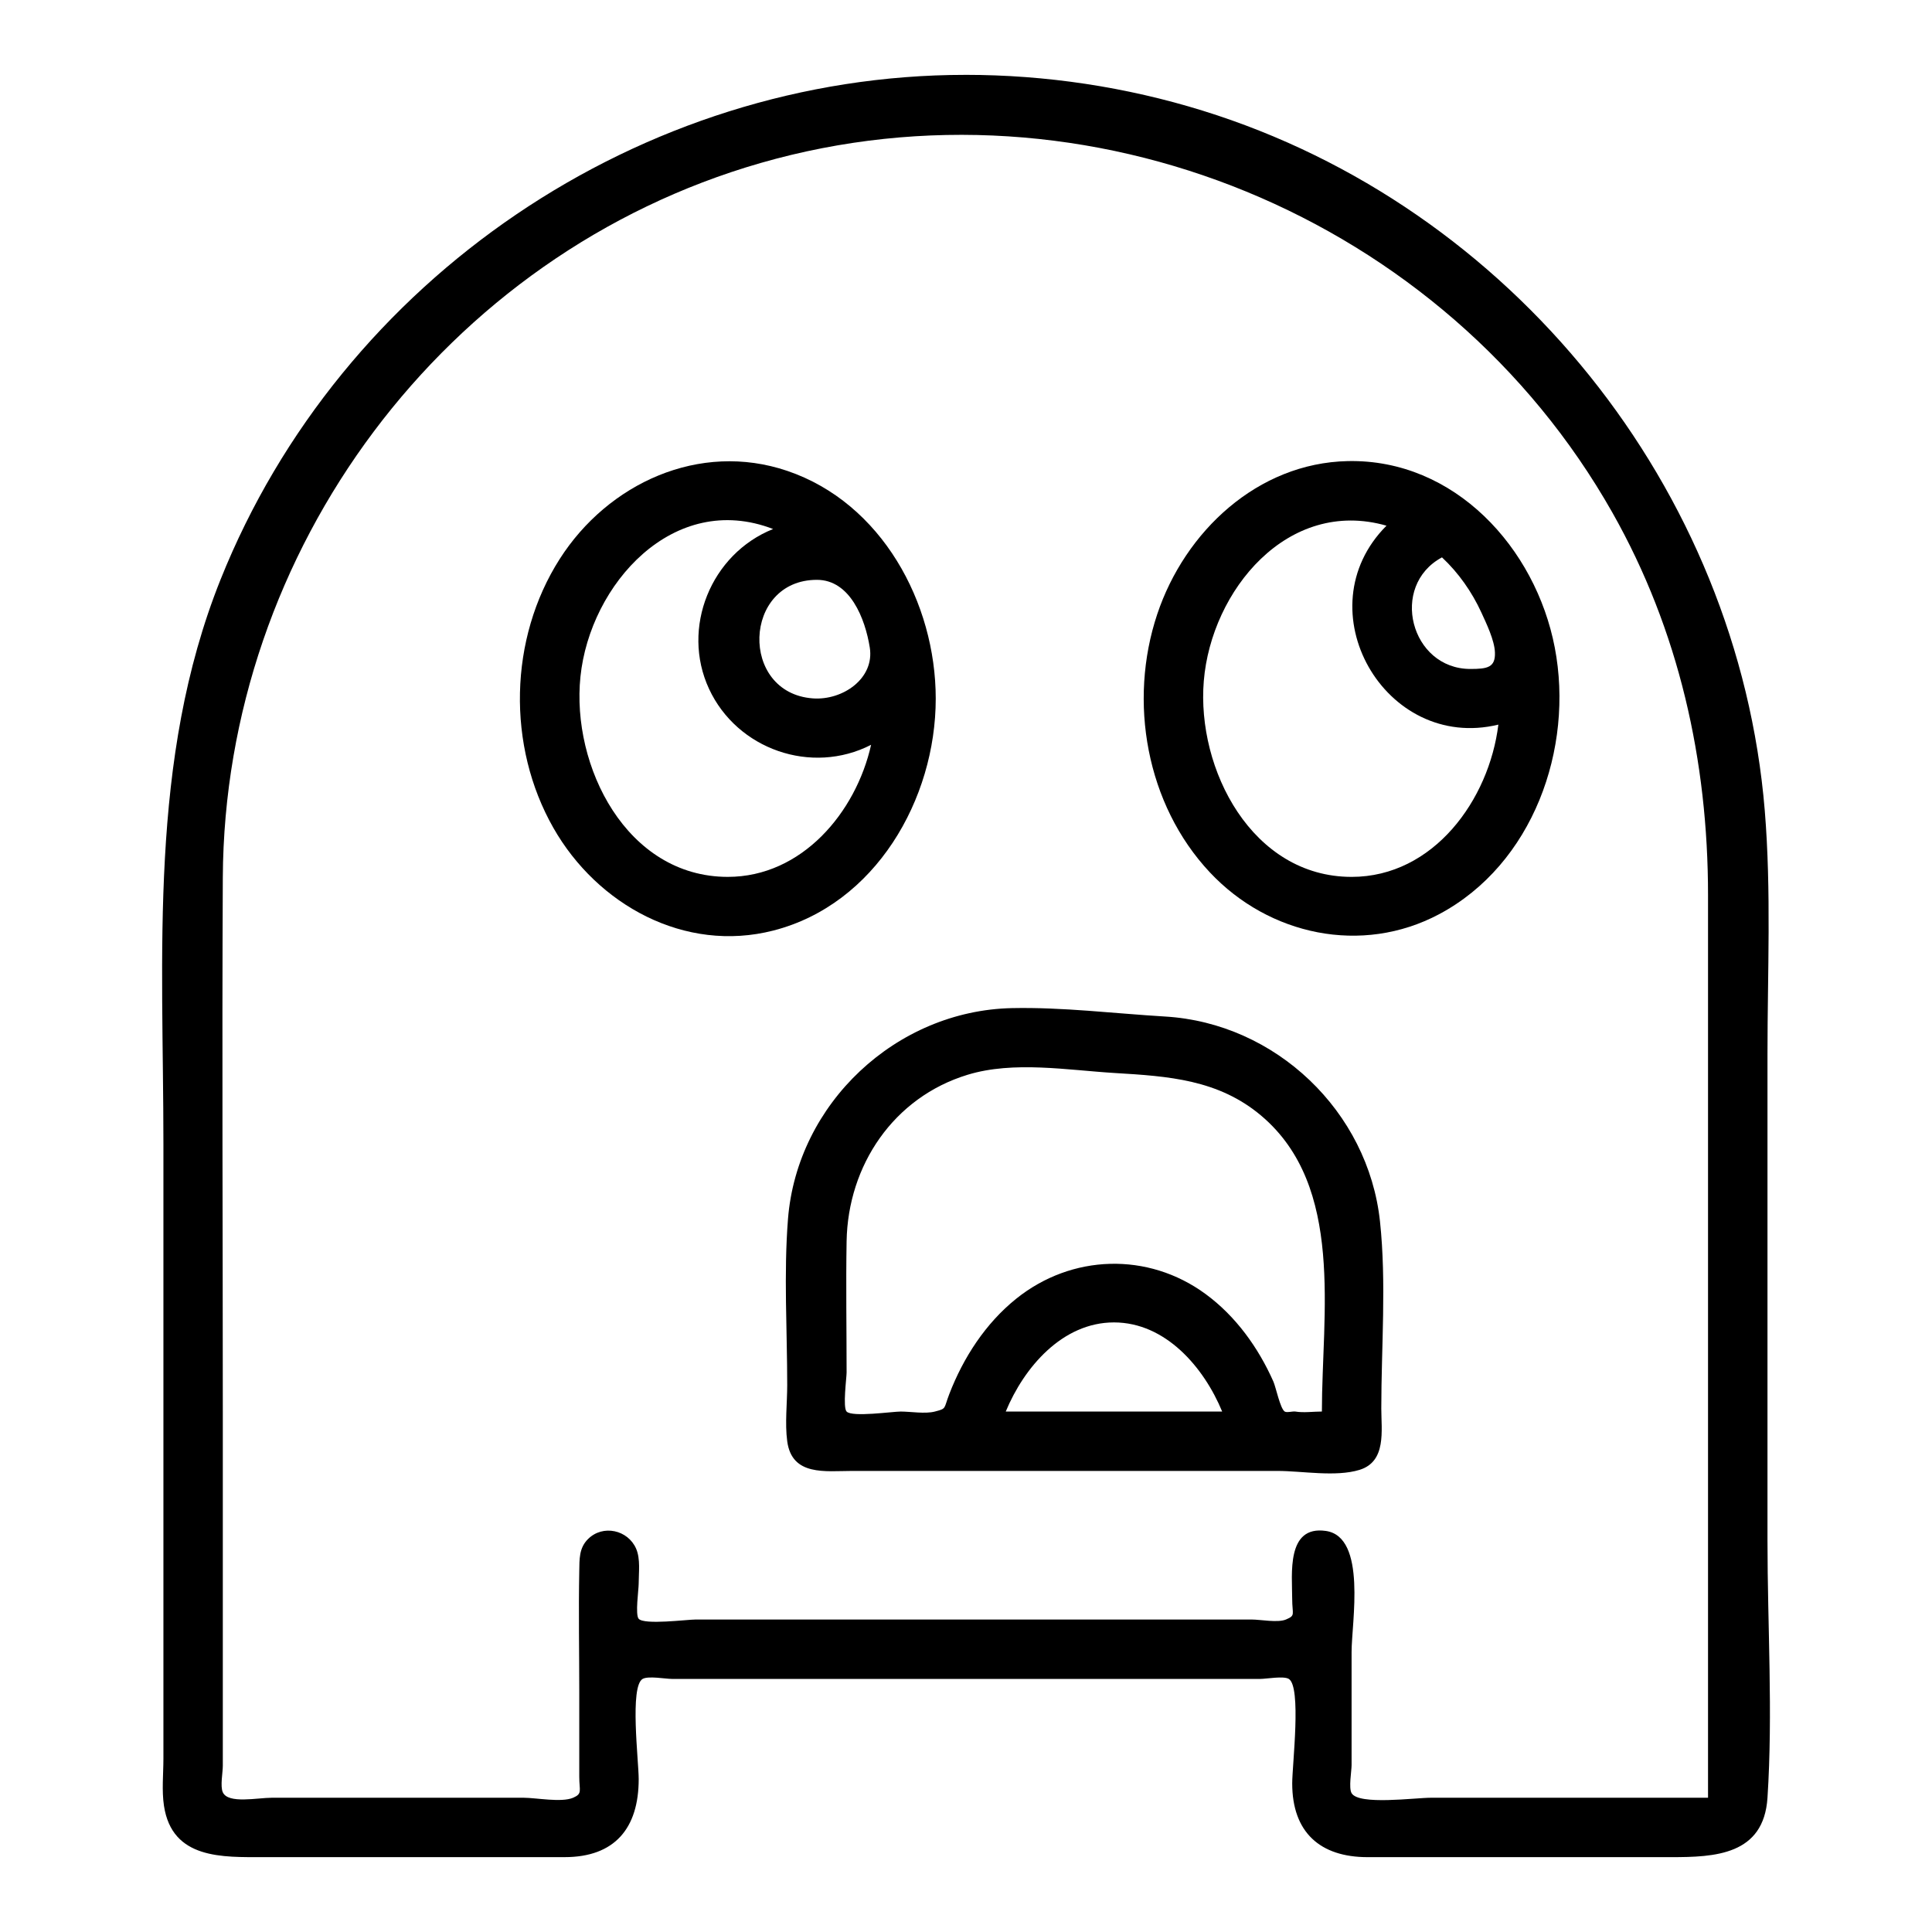
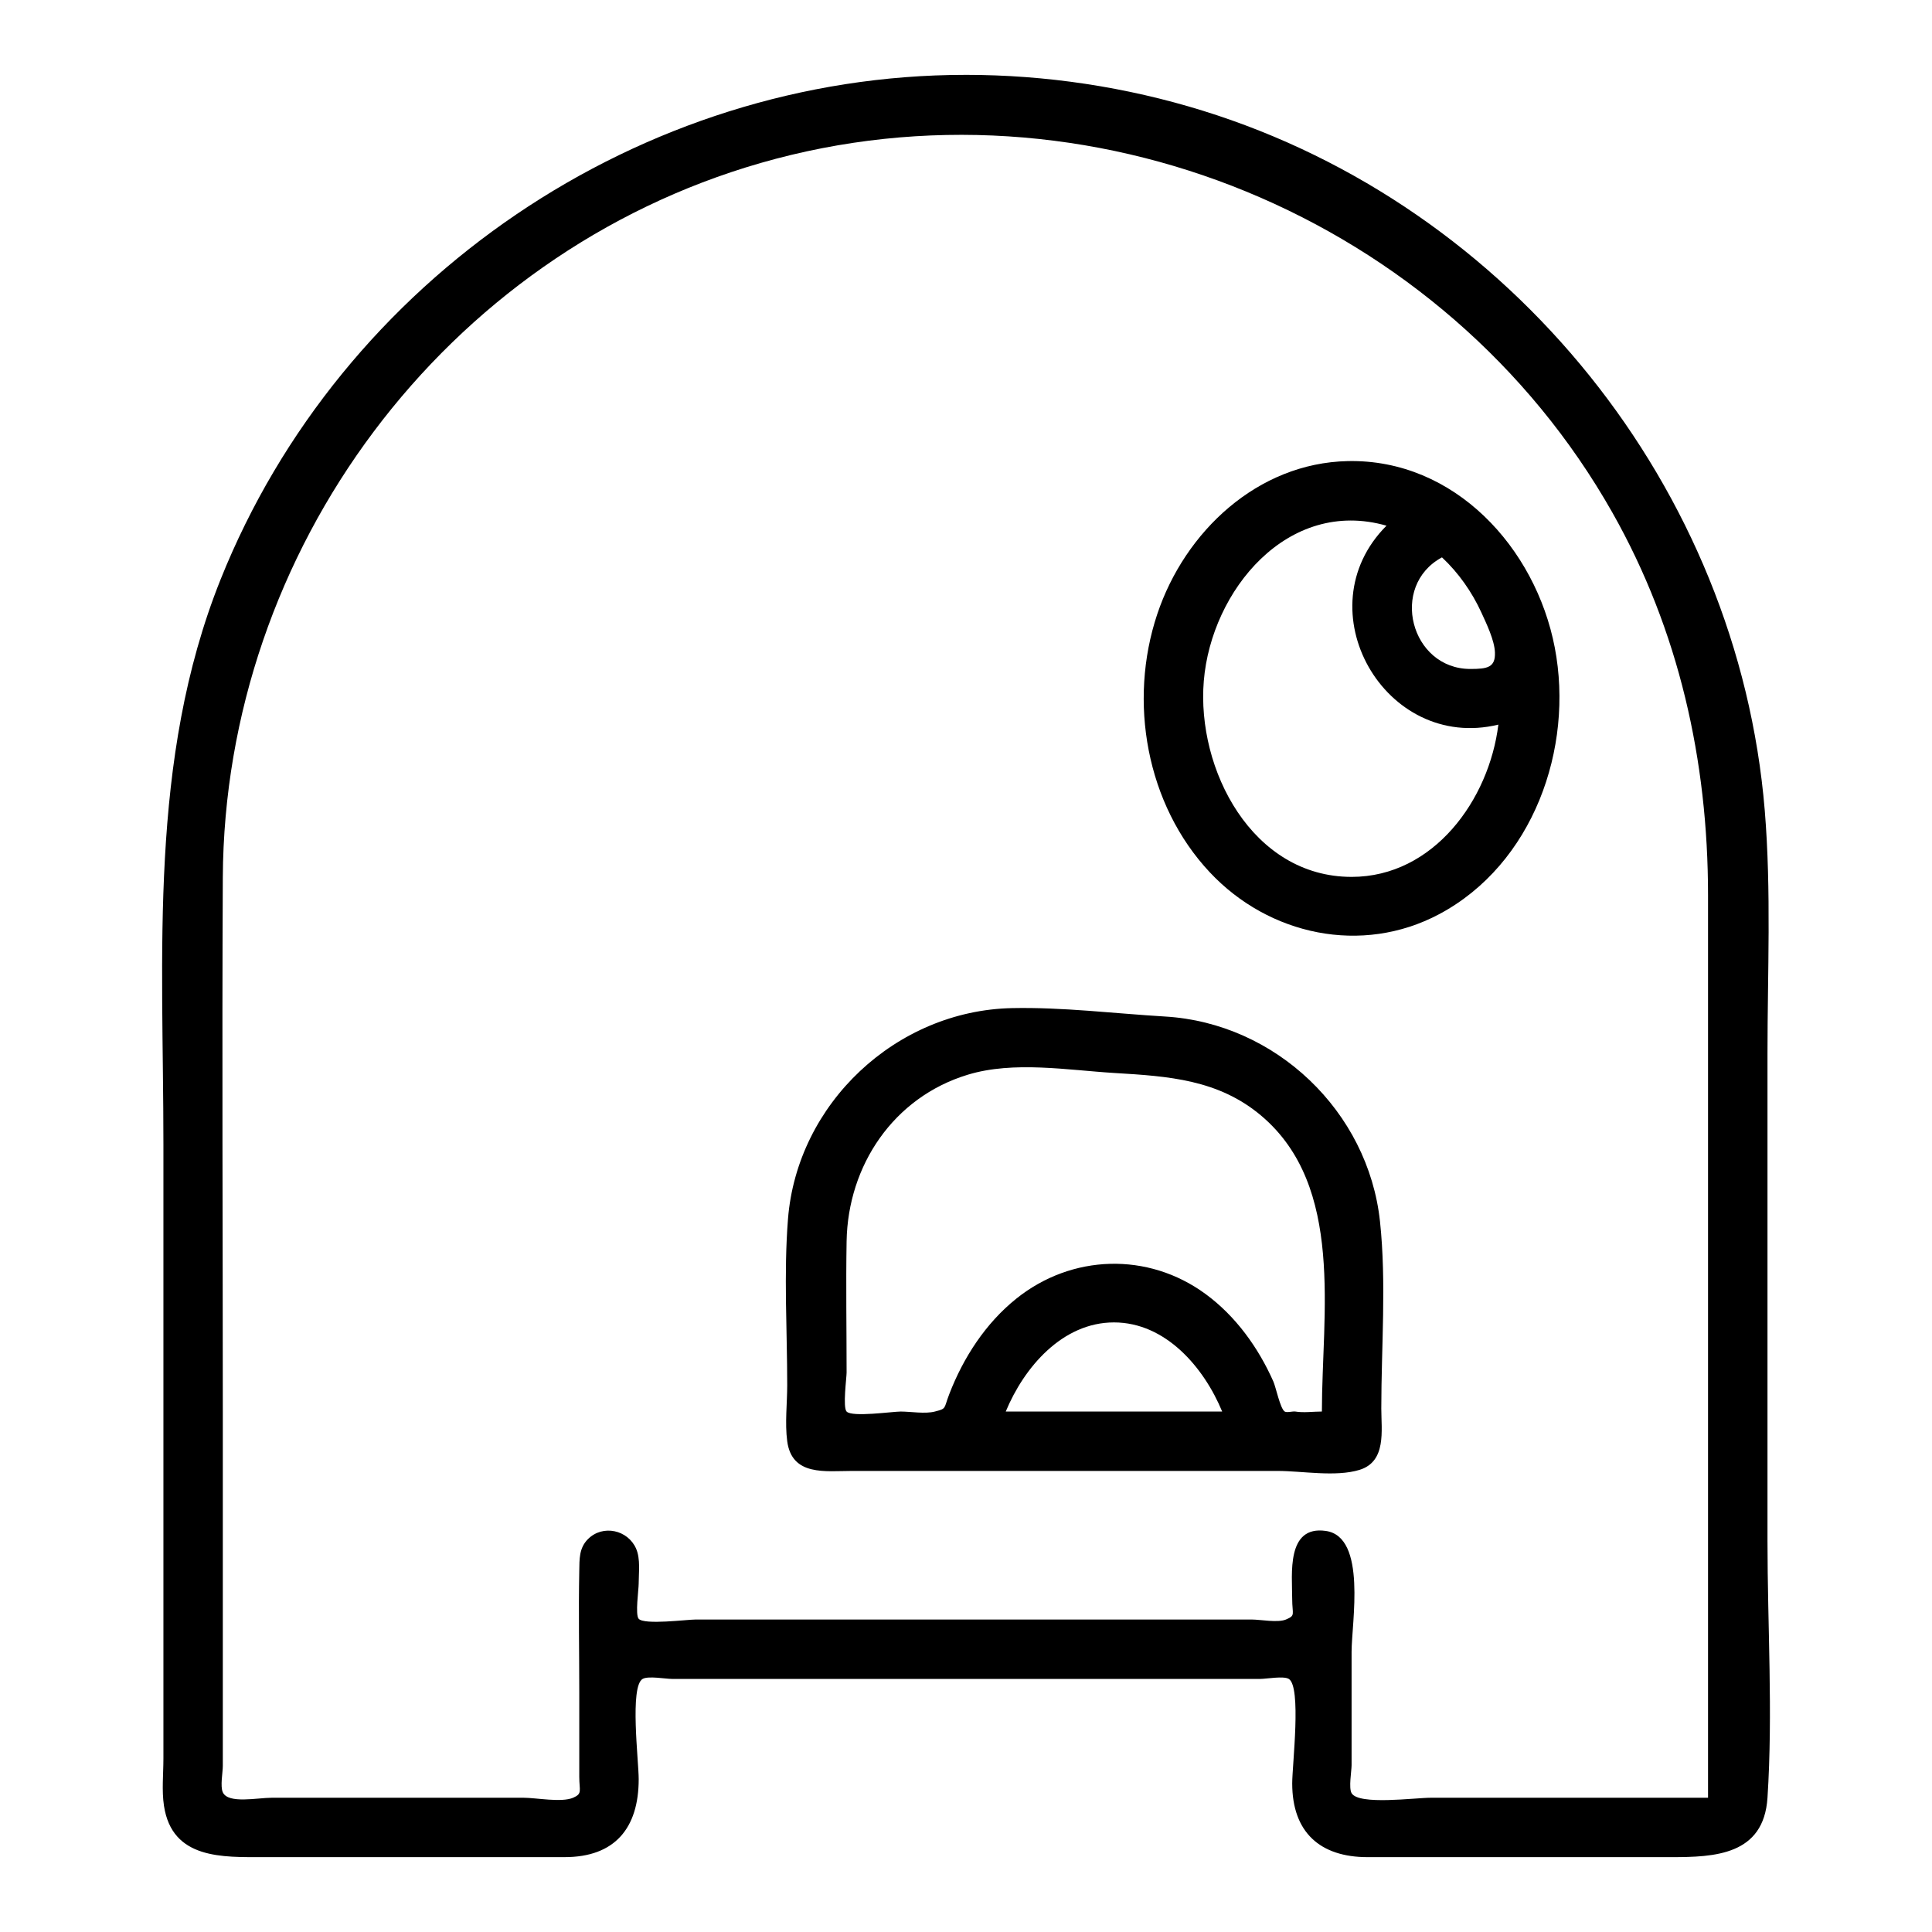
<svg xmlns="http://www.w3.org/2000/svg" fill="#000000" width="800px" height="800px" version="1.1" viewBox="144 144 512 512">
  <g>
    <path d="m399.85 163.84c-85.992 0-165.47 53.941-197.41 133.77-19.121 47.793-15.133 99.25-15.133 149.61v162.8c0 4.066-0.469 8.484 0.145 12.531 2.16 14.254 15.605 13.609 26.453 13.609h79.723c13.301 0 19.633-7.668 19.633-20.676 0-4.836-2.434-24.582 1.047-26.555 1.5-0.852 6.055 0 7.742 0h14.539 40.672 86.965 13.805c1.578 0 6.133-0.84 7.508 0 3.414 2.082 0.91 22.793 0.91 27.68 0 12.996 7.406 19.555 19.984 19.555h37.496 42.906c11.578 0 24.582-0.516 25.566-15.742 1.461-22.5 0-45.566 0-68.109v-44.727-84.324c0-21.383 1.035-43.156-0.723-64.5-7.047-85.336-67.18-160.08-148.95-185.43-20.332-6.305-41.59-9.496-62.879-9.496zm196.8 456.58h-73.391c-4.328 0-19.16 2.043-21.074-1.215-0.809-1.375 0-5.891 0-7.426v-11.816-18.207c0-7.727 4.113-30.473-6.824-32.043-10.531-1.512-8.918 11.5-8.918 17.934 0 4.266 0.98 4.434-1.66 5.543-2.164 0.91-6.746 0-9.062 0h-16.043-43.387-87.941c-2.289 0-13.602 1.484-15.094-0.199-0.953-1.074 0-7.762 0-9.23 0-2.926 0.52-6.602-0.676-9.348-2.168-4.977-8.816-6.481-12.762-2.535-2.402 2.402-2.242 5.359-2.305 8.43-0.211 10.699 0 21.43 0 32.133v22.402c0 3.746 0.898 4.488-1.625 5.578-3.086 1.332-9.82 0-13.141 0h-21.535-45.137c-3.871 0-11.605 1.688-13.027-1.445-0.727-1.598 0-5.258 0-6.992v-12.492-81.523c0-47.137-0.234-94.277 0-141.41 0.434-86.836 58.77-165.26 142.51-189.36 86.672-24.938 181.4 14.281 225.73 92.625 17.652 31.195 25.359 65.77 25.359 101.42v81.617 133.99 23.57z" />
-     <path d="m391.98 329.15c0-25.41-14.328-51.867-39.332-60.359-23.258-7.898-47.523 3.277-60.336 23.375-13.457 21.105-14.031 49.523-1.648 71.25 11.621 20.391 34.805 33.203 58.277 27.188 27.031-6.922 43.039-34.766 43.039-61.453zm-31.488-31.488c8.781 0 12.781 10.254 14.008 17.938 1.309 8.191-7.152 14.051-15.074 13.48-19.551-1.418-18.605-31.418 1.066-31.418zm-23.617 78.719c-26.844 0-41.496-29.348-39.051-53.055 2.523-24.465 24.672-49.34 51.059-39.129-16.488 6.578-24.48 26.227-16.973 42.379 7.453 16.031 27.152 22.91 42.941 14.805-4.023 17.953-18.363 35-37.977 35z" />
    <path d="m452.75 413.39c-13.426-0.805-27.098-2.512-40.555-2.231-30.688 0.641-56.949 25.25-59.371 55.895-1.148 14.535-0.203 29.438-0.203 44 0 4.805-0.637 10.113 0 14.887 1.246 9.316 10.164 7.871 17.168 7.871h81.824 30.941c6.555 0 15.383 1.66 21.727-0.281 7.195-2.203 5.777-10.449 5.777-16.262 0-16.324 1.391-33.297-0.344-49.559-3.117-29.191-27.66-52.594-56.965-54.32zm-42.215 104.68c4.828-11.684 14.988-23.617 28.676-23.617s23.848 11.934 28.676 23.617h-57.352zm83.781 0c-2.242 0-4.852 0.375-7.059 0-0.645-0.109-2.25 0.363-2.801 0-1.195-0.789-2.336-6.465-3-7.953-4.004-9.016-9.988-17.344-17.996-23.211-15.23-11.164-35.449-10.527-50.137 1.254-8.141 6.531-14.016 15.602-17.75 25.277-1.531 3.965-0.645 3.809-3.82 4.637-2.594 0.676-6.406 0-9.062 0-2.191 0-12.855 1.551-14.332 0-1.055-1.109 0-8.965 0-10.336 0-11.594-0.199-23.203 0-34.797 0.348-20.082 12.43-38.133 32.066-44.117 12.254-3.734 26.469-1.219 39.035-0.465 14.113 0.848 27.465 1.703 38.863 11.379 22.082 18.742 15.992 52.527 15.992 78.332z" />
    <path d="m556.03 315.61c-5.074-26.418-26.547-50.016-54.875-49.414-23.887 0.512-43.141 18.648-50.465 40.539-7.742 23.137-2.934 50.477 13.938 68.453 15.648 16.676 40.273 21.988 60.77 11.078 24.844-13.23 35.773-43.883 30.633-70.656zm-29.891-23.902c4.375 4.082 7.953 9.184 10.441 14.621 1.32 2.883 3.481 7.336 3.594 10.586 0.141 3.973-1.996 4.367-6.5 4.367-15.863 0.004-21.547-22.027-7.535-29.574zm-23.953 84.676c-26.359 0-41.102-28.488-39.168-51.91 1.98-23.969 22.254-48.656 48.418-41.16-22.105 22.133-0.453 60.004 29.645 52.719-2.441 19.914-17.172 40.352-38.895 40.352z" />
  </g>
</svg>